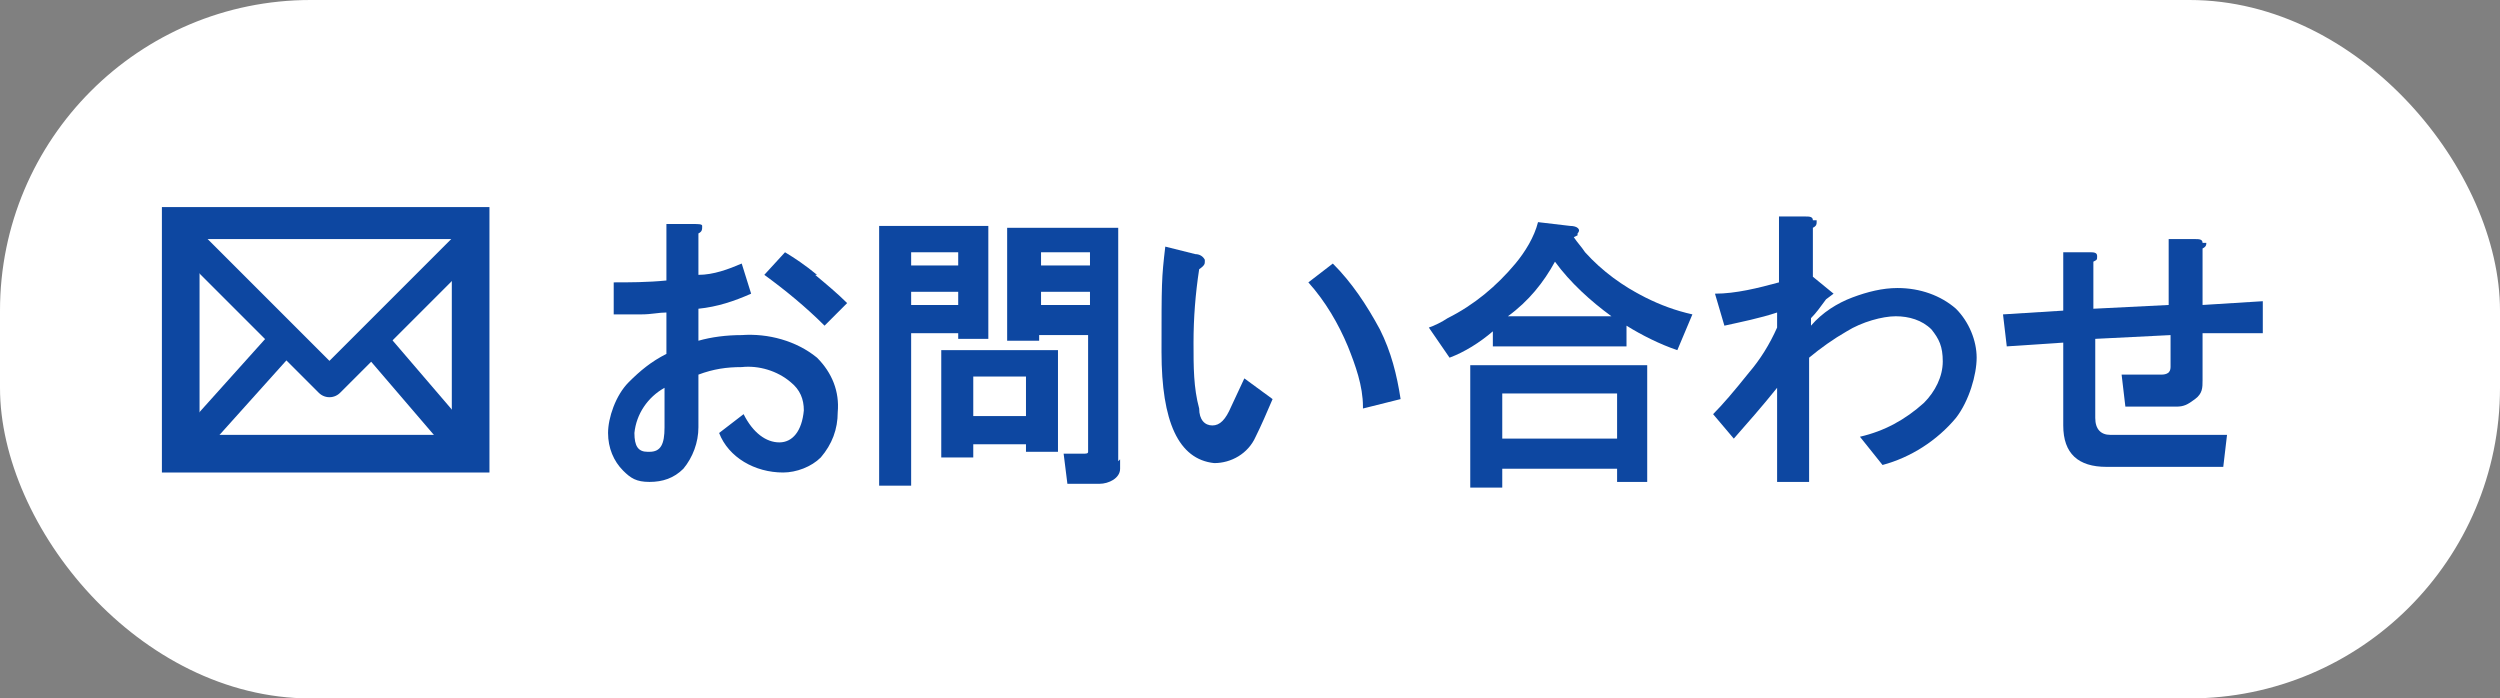
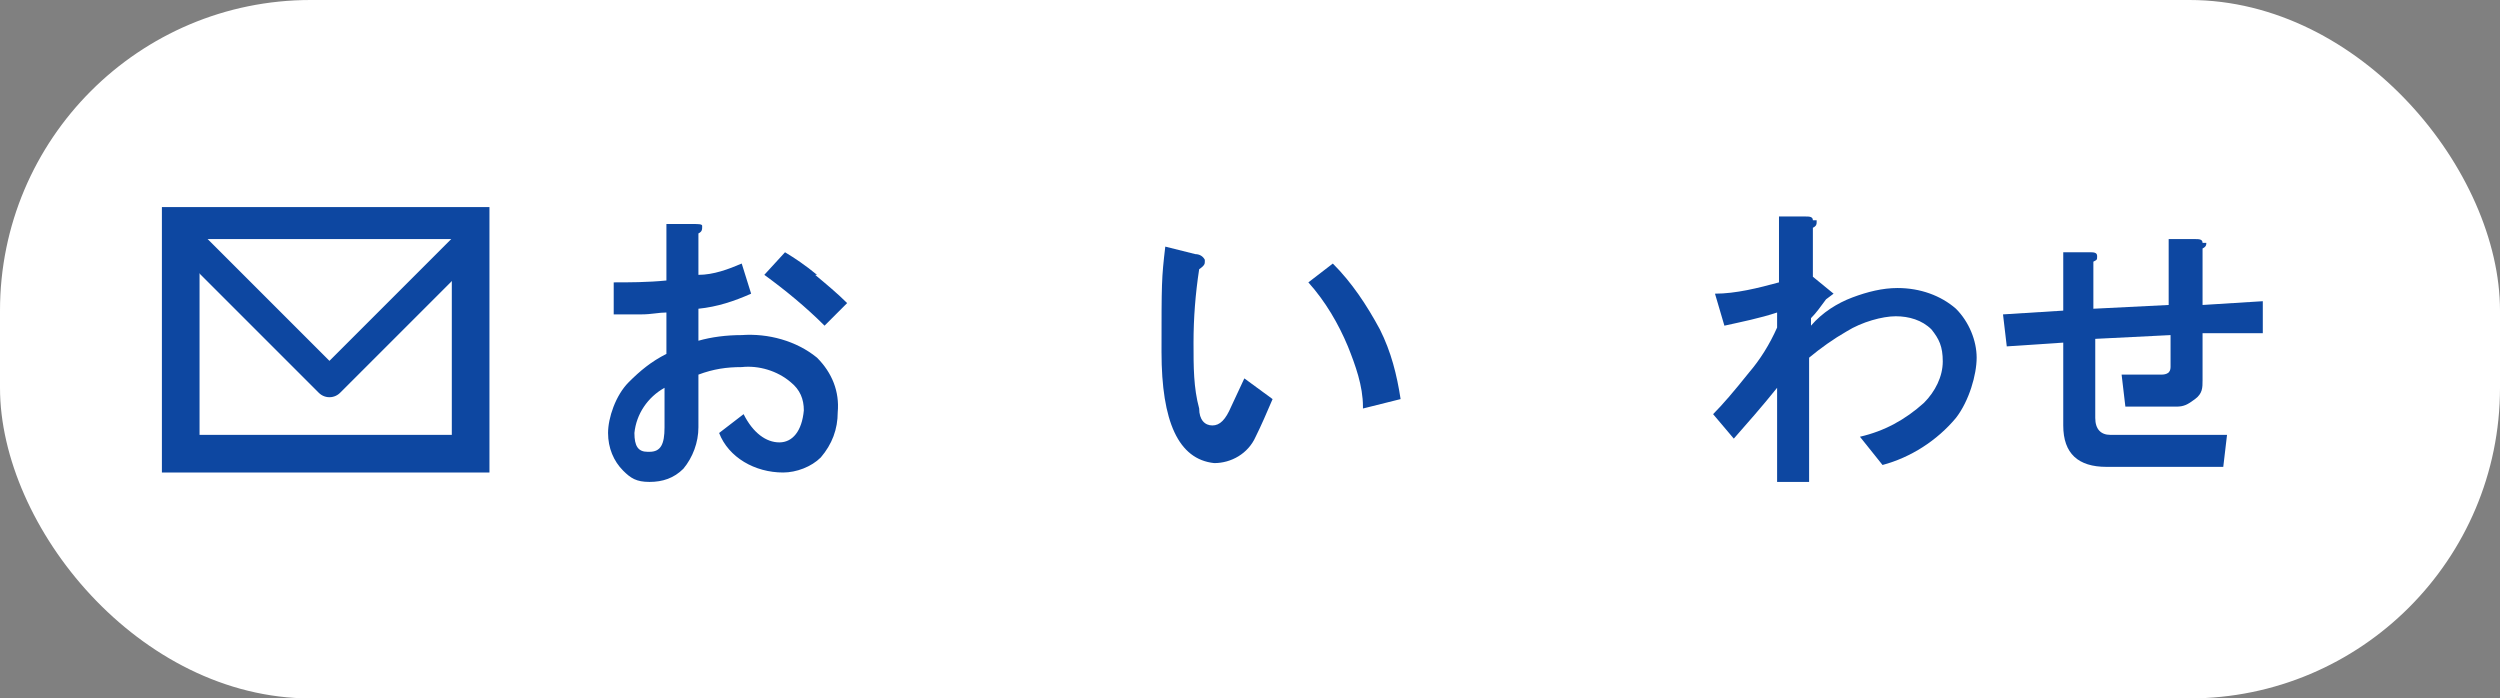
<svg xmlns="http://www.w3.org/2000/svg" id="_レイヤー_1" version="1.1" viewBox="0 0 132.8 37.1">
  <rect x="0" y="0" width="132.8" height="37.1" fill="#808080" stroke="none" />
  <defs>
    <style>
      .st0 {
        stroke-miterlimit: 10;
        stroke-width: 2px;
      }

      .st0, .st1 {
        fill: none;
      }

      .st0, .st1, .st2 {
        stroke: #0d47a1;
      }

      .st1, .st2 {
        stroke-linecap: round;
        stroke-linejoin: round;
        stroke-width: 1.6px;
      }

      .st3, .st2 {
        fill: #fff;
      }

      .st4 {
        fill: #0d47a1;
      }
    </style>
  </defs>
  <g id="_レイヤー_2">
    <g id="_レイヤー_1-2">
      <rect class="st3" width="132.8" height="37.1" rx="16.5" ry="16.5" />
      <rect class="st0" x="9.6" y="12" width="15.4" height="12.1" />
-       <polyline class="st1" points="9.6 24.2 17.5 15.4 24.7 23.8" />
      <polyline class="st2" points="9.9 12.7 17.5 20.3 25.1 12.7" />
      <path class="st4" d="M37.3,12c0,.2,0,.3-.2.4v2.2c.8,0,1.6-.3,2.3-.6l.5,1.6c-.9.4-1.8.7-2.8.8v1.7c.7-.2,1.5-.3,2.3-.3,1.4-.1,2.9.3,4,1.2.8.8,1.2,1.8,1.1,2.9,0,.9-.3,1.7-.9,2.4-.5.5-1.3.8-2,.8-1.5,0-2.9-.8-3.4-2.1l1.3-1c.5,1,1.2,1.5,1.9,1.5s1.2-.6,1.3-1.7c0-.6-.2-1.1-.7-1.5-.7-.6-1.7-.9-2.6-.8-.8,0-1.5.1-2.3.4v2.8c0,.8-.3,1.6-.8,2.2-.5.5-1.1.7-1.8.7s-1-.2-1.4-.6c-.5-.5-.8-1.2-.8-2s.4-2,1.1-2.7c.6-.6,1.2-1.1,2-1.5v-2.2c-.4,0-.8.1-1.3.1h-1.5v-1.7c.8,0,1.8,0,2.8-.1v-3h1.4c.3,0,.5,0,.5.1ZM34.5,24c.6,0,.8-.4.8-1.3v-2.1c-.9.5-1.5,1.4-1.6,2.4,0,.7.2,1,.7,1h0ZM43.3,14.6c.6.5,1.2,1,1.7,1.5l-1.2,1.2c-1-1-2.1-1.9-3.2-2.7l1.1-1.2c.5.3,1.1.7,1.7,1.2h0Z" />
-       <path class="st4" d="M52.6,18h-1.7v-.3h-2.5v8.1h-1.7v-13.8h5.8v6h.1ZM48.4,13.4v.7h2.5v-.7h-2.5ZM48.4,15.5v.7h2.5v-.7s-2.5,0-2.5,0ZM56.2,24h-1.7v-.4h-2.8v.7h-1.7v-5.7h6.2s0,5.4,0,5.4ZM51.7,20v2.1h2.8v-2.1h-2.8ZM59.5,24.4v.5c0,.5-.6.8-1.1.8h-1.7l-.2-1.6h1c.2,0,.3,0,.3-.1v-6.2h-2.6v.3h-1.7v-6h5.9v12.4h0ZM55.3,13.4v.7h2.6v-.7h-2.6ZM55.3,15.5v.7h2.6v-.7s-2.6,0-2.6,0Z" />
      <path class="st4" d="M64,13.9c0,.1,0,.2-.3.4-.2,1.3-.3,2.6-.3,3.9s0,2.4.3,3.5c0,.6.3.9.7.9s.7-.3,1-1l.7-1.5,1.5,1.1c-.3.7-.6,1.4-.9,2-.4.9-1.3,1.4-2.2,1.4-1.9-.2-2.8-2.2-2.8-5.9s0-3.9.2-5.6l1.6.4c.2,0,.4.1.5.3h0ZM72.4,21.6c0-1.1-.4-2.2-.8-3.2-.5-1.2-1.2-2.4-2.1-3.4l1.3-1c1,1,1.8,2.2,2.5,3.5.6,1.2.9,2.4,1.1,3.7l-2,.5h0Z" />
-       <path class="st4" d="M83.8,12.5s0,0-.2.1c.2.3.4.5.6.8.9,1,2,1.8,3.2,2.4.8.4,1.6.7,2.5.9l-.8,1.9c-.9-.3-1.9-.8-2.7-1.3v1.1h-7.1v-.8c-.7.6-1.5,1.1-2.3,1.4l-1.1-1.6c.3-.1.7-.3,1-.5,1.4-.7,2.6-1.7,3.6-2.9.5-.6,1-1.4,1.2-2.2l1.7.2c.4,0,.6.2.4.4h0ZM87.6,25.6h-1.7v-.7h-6.1v1h-1.7v-6.5h9.4v6.2h0ZM79.8,20.9v2.4h6.1v-2.4h-6.1ZM80.1,16.8h5.5c-1.1-.8-2.2-1.8-3-2.9-.6,1.1-1.4,2.1-2.5,2.9Z" />
      <path class="st4" d="M96.5,11.8c0,.1,0,.2-.2.3v2.6l1.1.9-.4.3c-.3.4-.5.7-.8,1v.4c.6-.7,1.4-1.2,2.2-1.5.8-.3,1.6-.5,2.4-.5,1.2,0,2.3.4,3.1,1.1.7.7,1.1,1.7,1.1,2.6s-.4,2.3-1.1,3.2c-1,1.2-2.4,2.1-3.9,2.5l-1.2-1.5c1.3-.3,2.4-.9,3.4-1.8.6-.6,1-1.4,1-2.2s-.2-1.2-.6-1.7c-.5-.5-1.2-.7-1.9-.7s-1.8.3-2.6.8c-.7.4-1.4.9-2,1.4v6.6h-1.7v-5c-.8,1-1.6,1.9-2.3,2.7l-1.1-1.3c.5-.5,1.1-1.2,1.9-2.2.6-.7,1.1-1.5,1.5-2.4v-.8c-.9.3-1.9.5-2.8.7l-.5-1.7c1.1,0,2.3-.3,3.4-.6v-3.5h1.4c.2,0,.4,0,.4.2h.2Z" />
      <path class="st4" d="M117.2,12.9c0,.1,0,.2-.2.3v3l3.2-.2v1.7c0,0-3.2,0-3.2,0v2.5c0,.4,0,.7-.4,1s-.6.4-1,.4h-2.7l-.2-1.7h2.1c.3,0,.5-.1.5-.4h0v-1.7l-4,.2v4.2c0,.6.3.9.8.9h6.2l-.2,1.7h-6.2c-1.5,0-2.3-.7-2.3-2.2v-4.4l-3,.2-.2-1.7,3.2-.2v-3.1h1.4c.2,0,.4,0,.4.2s0,.2-.2.3v2.5l4-.2v-3.5h1.4c.2,0,.4,0,.4.2h.2Z" />
    </g>
  </g>
</svg>